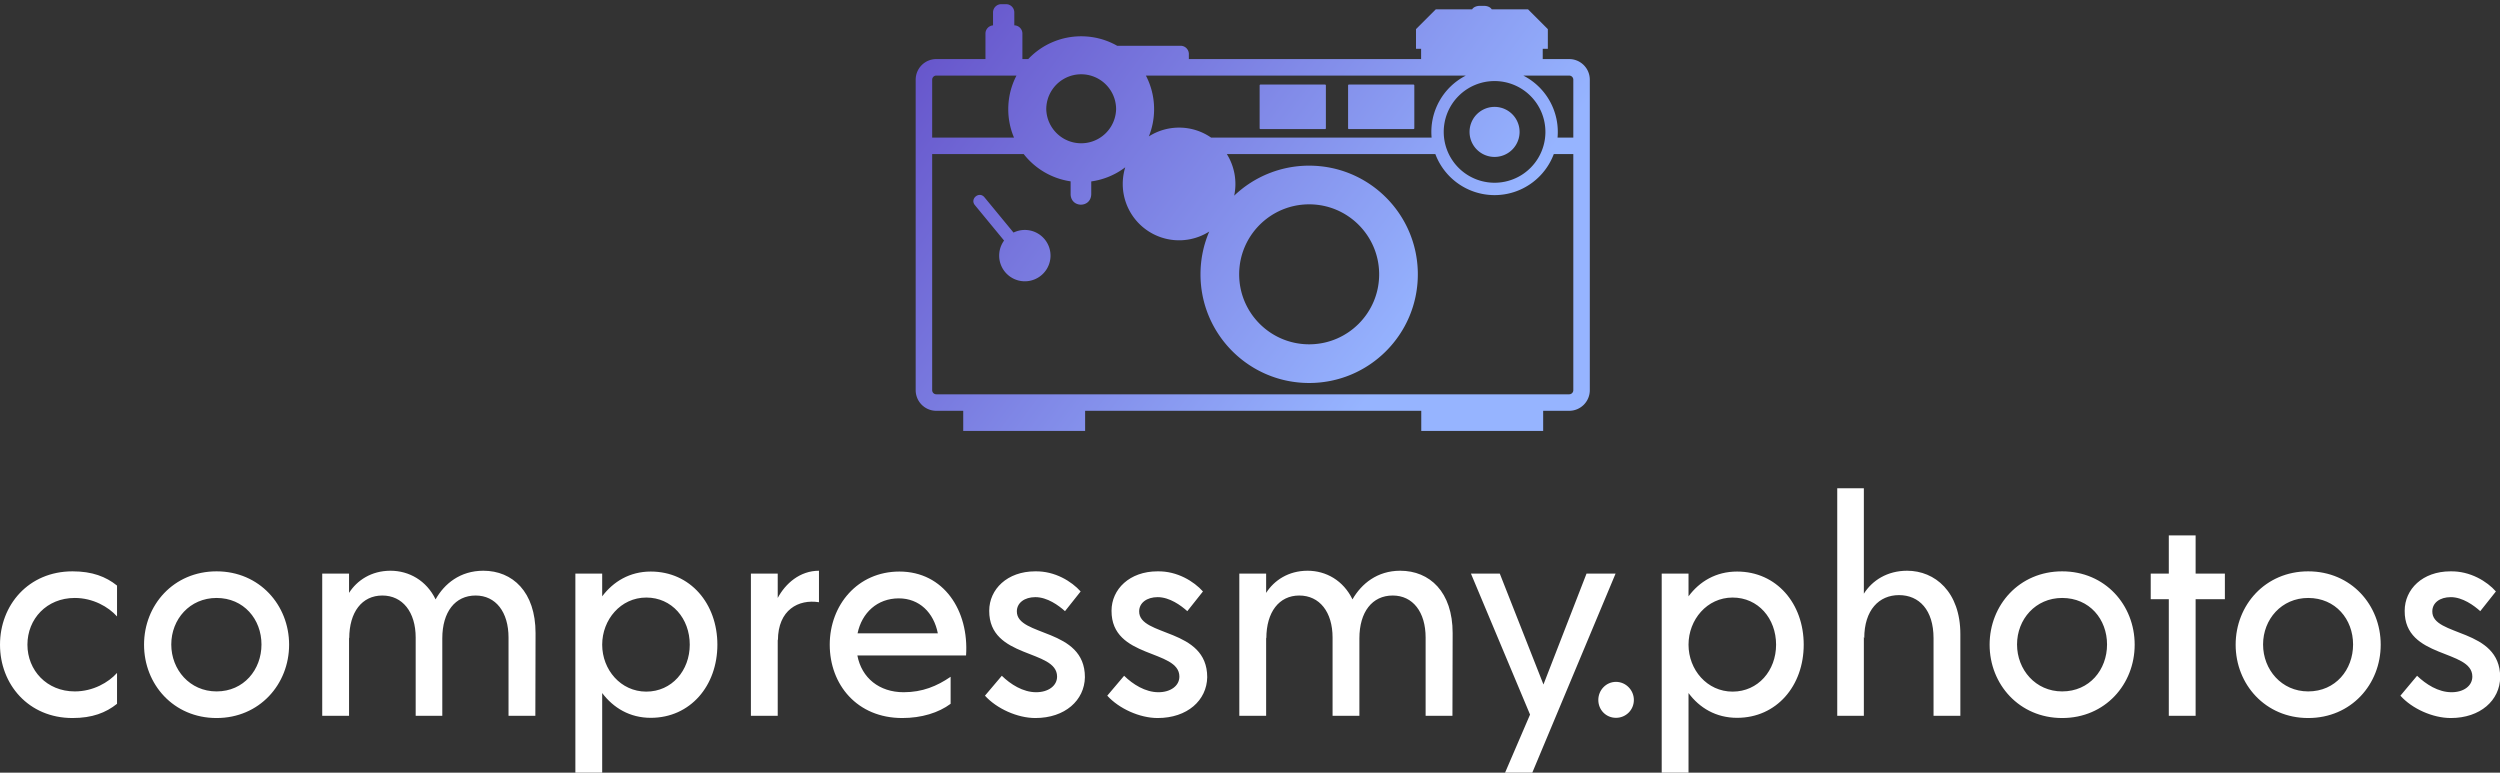
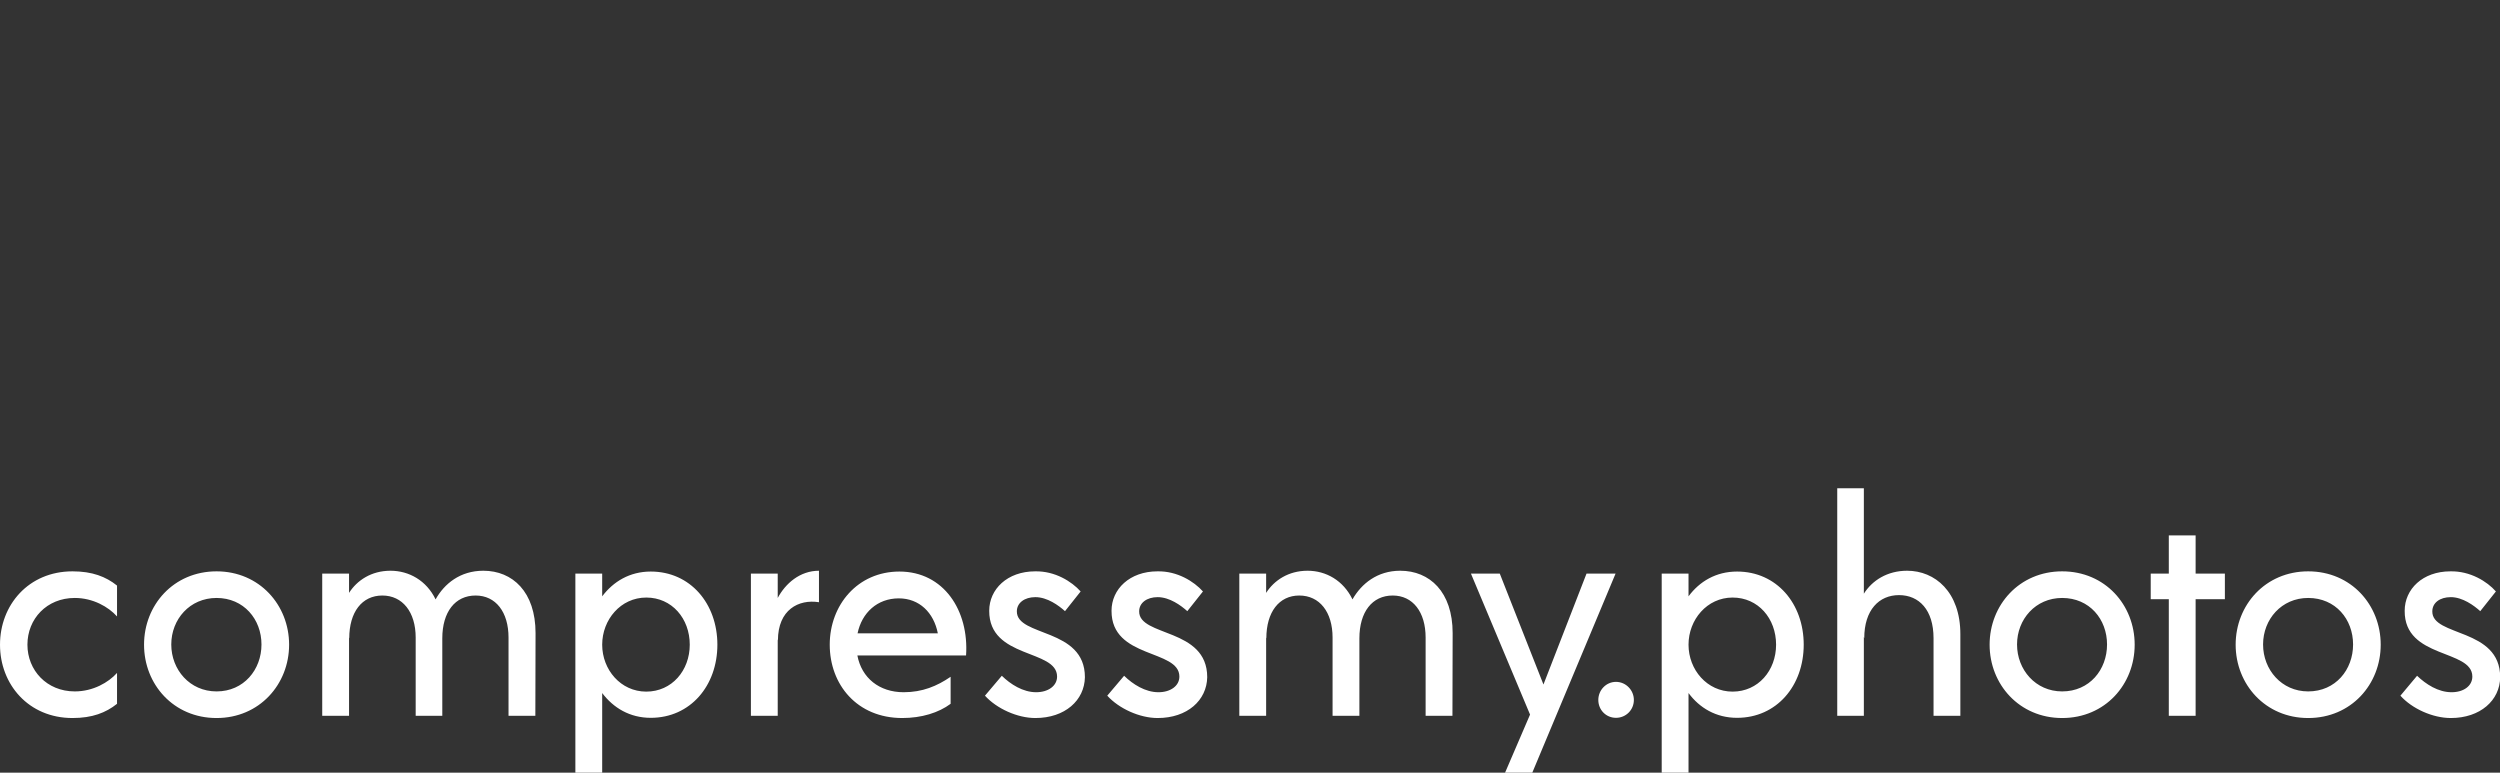
<svg xmlns="http://www.w3.org/2000/svg" data-v-423bf9ae="" viewBox="0 0 527.4 163" class="iconAbove">
  <rect x="0" y="0" width="527.4" height="163" fill="#333333" stroke="none" />
  <g data-v-423bf9ae="" id="7d8e9d52-46c9-4674-b464-f357d0afbe33" fill="#ffffff" transform="matrix(4.286,0,0,4.286,-2.571,91)">
    <path d="M4.17 14.11C5.14 14.11 5.81 13.85 6.36 13.41L6.36 11.89C5.94 12.36 5.18 12.80 4.28 12.80C2.90 12.80 1.95 11.76 1.95 10.50C1.95 9.23 2.90 8.20 4.28 8.20C5.18 8.20 5.94 8.64 6.36 9.11L6.36 7.59C5.81 7.15 5.14 6.89 4.17 6.89C2.00 6.89 0.60 8.55 0.60 10.50C0.60 12.45 2.00 14.11 4.17 14.11ZM11.26 14.11C13.37 14.11 14.83 12.45 14.83 10.50C14.83 8.55 13.37 6.89 11.26 6.89C9.14 6.89 7.69 8.55 7.69 10.50C7.69 12.45 9.14 14.11 11.26 14.11ZM11.26 12.80C9.94 12.80 9.03 11.73 9.03 10.49C9.03 9.25 9.94 8.20 11.26 8.20C12.60 8.20 13.47 9.25 13.47 10.49C13.47 11.73 12.60 12.80 11.26 12.80ZM24.39 6.86C23.25 6.86 22.47 7.50 22.04 8.27C21.59 7.34 20.73 6.86 19.82 6.86C18.87 6.86 18.17 7.34 17.78 7.95L17.78 7L16.46 7L16.46 14L17.78 14L17.78 10.15L17.79 10.19C17.79 8.89 18.42 8.08 19.42 8.08C20.41 8.08 21.06 8.89 21.06 10.15L21.06 14L22.37 14L22.37 10.19C22.37 8.89 23.00 8.08 24.01 8.08C25.00 8.08 25.63 8.89 25.63 10.15L25.63 14L26.95 14L26.96 9.93C26.96 7.90 25.83 6.86 24.39 6.86ZM32.63 6.90C31.60 6.90 30.79 7.39 30.24 8.12L30.24 7L28.92 7L28.92 16.80L30.24 16.80L30.24 12.88C30.79 13.61 31.60 14.10 32.63 14.10C34.58 14.10 35.91 12.52 35.91 10.50C35.91 8.48 34.58 6.90 32.63 6.90ZM32.41 12.81C31.15 12.81 30.24 11.73 30.24 10.50C30.24 9.27 31.15 8.18 32.41 8.18C33.67 8.18 34.55 9.21 34.55 10.50C34.55 11.77 33.67 12.81 32.41 12.81ZM38.88 8.20L38.88 7L37.56 7L37.56 14L38.88 14L38.88 10.23L38.89 10.29C38.89 8.78 39.91 8.25 40.91 8.41L40.91 6.86C39.97 6.86 39.26 7.49 38.88 8.20ZM44.87 6.90C42.81 6.90 41.44 8.55 41.44 10.50C41.44 12.46 42.78 14.11 45.01 14.11C45.96 14.11 46.80 13.85 47.39 13.41L47.39 12.08C46.72 12.54 46.00 12.84 45.08 12.84C43.88 12.84 43.01 12.14 42.80 11.03L48.15 11.03C48.30 8.82 47.05 6.90 44.87 6.90ZM44.84 8.22C45.85 8.22 46.56 8.92 46.76 9.94L42.81 9.94C43.02 8.93 43.78 8.22 44.84 8.22ZM51.56 14.11C53.02 14.11 53.98 13.24 54.00 12.10C54.00 9.66 50.64 10.12 50.65 8.86C50.65 8.44 51.03 8.16 51.56 8.16C52.15 8.16 52.71 8.57 53.02 8.85L53.79 7.88C53.35 7.39 52.53 6.87 51.55 6.89C50.18 6.89 49.29 7.77 49.29 8.83C49.28 11.21 52.63 10.71 52.63 12.07C52.63 12.53 52.19 12.84 51.60 12.84C50.95 12.84 50.34 12.45 49.91 12.03L49.08 13.01C49.66 13.65 50.68 14.11 51.56 14.11ZM57.58 14.11C59.04 14.11 60.00 13.24 60.02 12.10C60.02 9.66 56.66 10.12 56.67 8.86C56.67 8.44 57.05 8.16 57.58 8.16C58.17 8.16 58.73 8.57 59.04 8.85L59.81 7.88C59.37 7.39 58.55 6.87 57.57 6.89C56.20 6.89 55.31 7.77 55.31 8.83C55.30 11.21 58.65 10.71 58.65 12.07C58.65 12.53 58.21 12.84 57.62 12.84C56.97 12.84 56.36 12.45 55.93 12.03L55.10 13.01C55.68 13.65 56.70 14.11 57.58 14.11ZM69.52 6.86C68.39 6.86 67.61 7.50 67.17 8.27C66.72 7.34 65.87 6.86 64.96 6.86C64.01 6.86 63.31 7.34 62.92 7.95L62.92 7L61.60 7L61.60 14L62.92 14L62.92 10.15L62.93 10.19C62.93 8.89 63.56 8.08 64.55 8.08C65.55 8.08 66.19 8.89 66.19 10.15L66.19 14L67.51 14L67.51 10.19C67.51 8.89 68.14 8.08 69.15 8.08C70.14 8.08 70.77 8.89 70.77 10.15L70.77 14L72.09 14L72.10 9.93C72.10 7.90 70.97 6.86 69.52 6.86ZM78.69 7L76.57 12.46L74.42 7L73.00 7L75.91 13.94L74.68 16.80L76.02 16.80L80.12 7ZM80.14 14.10C80.63 14.10 81.02 13.71 81.02 13.22C81.02 12.74 80.63 12.33 80.14 12.33C79.65 12.33 79.27 12.74 79.27 13.22C79.27 13.71 79.65 14.10 80.14 14.10ZM86.10 6.90C85.06 6.90 84.25 7.39 83.71 8.12L83.71 7L82.39 7L82.39 16.80L83.71 16.80L83.71 12.88C84.25 13.61 85.06 14.10 86.10 14.10C88.05 14.10 89.38 12.52 89.38 10.50C89.38 8.48 88.05 6.90 86.10 6.90ZM85.88 12.81C84.62 12.81 83.71 11.73 83.71 10.50C83.71 9.27 84.62 8.18 85.88 8.18C87.14 8.18 88.02 9.21 88.02 10.50C88.02 11.77 87.14 12.81 85.88 12.81ZM94.47 6.86C93.49 6.86 92.75 7.34 92.34 7.99L92.34 2.80L91.03 2.80L91.03 14L92.34 14L92.34 10.12L92.36 10.18C92.36 8.79 93.09 8.06 94.07 8.06C95.06 8.06 95.77 8.79 95.77 10.18L95.77 14L97.09 14L97.09 9.98C97.09 7.90 95.84 6.86 94.47 6.86ZM102.10 14.11C104.22 14.11 105.67 12.45 105.67 10.50C105.67 8.55 104.22 6.89 102.10 6.89C99.99 6.89 98.53 8.55 98.53 10.50C98.53 12.45 99.99 14.11 102.10 14.11ZM102.10 12.80C100.79 12.80 99.88 11.73 99.88 10.49C99.88 9.25 100.79 8.20 102.10 8.20C103.45 8.20 104.31 9.25 104.31 10.49C104.31 11.73 103.45 12.80 102.10 12.80ZM110.11 7L108.67 7L108.67 5.12L107.35 5.12L107.35 7L106.46 7L106.46 8.26L107.35 8.26L107.35 14L108.67 14L108.67 8.26L110.11 8.26ZM114.21 14.11C116.33 14.11 117.78 12.45 117.78 10.50C117.78 8.55 116.33 6.89 114.21 6.89C112.10 6.89 110.64 8.55 110.64 10.50C110.64 12.45 112.10 14.11 114.21 14.11ZM114.21 12.80C112.90 12.80 111.99 11.73 111.99 10.49C111.99 9.25 112.90 8.20 114.21 8.20C115.56 8.20 116.42 9.25 116.42 10.49C116.42 11.73 115.56 12.80 114.21 12.80ZM121.23 14.11C122.68 14.11 123.65 13.24 123.66 12.10C123.66 9.66 120.30 10.12 120.32 8.86C120.32 8.44 120.69 8.16 121.23 8.16C121.81 8.16 122.37 8.57 122.68 8.85L123.45 7.88C123.02 7.39 122.19 6.87 121.21 6.89C119.84 6.89 118.96 7.77 118.96 8.83C118.94 11.21 122.29 10.71 122.29 12.07C122.29 12.53 121.86 12.84 121.27 12.84C120.61 12.84 120.01 12.45 119.57 12.03L118.75 13.01C119.32 13.65 120.34 14.11 121.23 14.11Z" />
  </g>
  <defs data-v-423bf9ae="">
    <linearGradient data-v-423bf9ae="" gradientTransform="rotate(25)" id="11dbc9ef-e6dd-4098-9a19-0bd7c9ef081b" x1="0%" y1="0%" x2="100%" y2="0%">
      <stop data-v-423bf9ae="" offset="0%" style="stop-color: rgb(100, 80, 200); stop-opacity: 1;" />
      <stop data-v-423bf9ae="" offset="100%" style="stop-color: rgb(150, 180, 255); stop-opacity: 1;" />
    </linearGradient>
  </defs>
  <g data-v-423bf9ae="" id="64be3a61-9281-479f-93de-599f83be5f69" transform="matrix(1.465,0,0,1.465,191.329,-25.303)" stroke="none" fill="url(#11dbc9ef-e6dd-4098-9a19-0bd7c9ef081b)">
-     <path d="M93.686 37.084h2.271v-8.336a.594.594 0 00-.595-.593h-6.609a9.1 9.1 0 014.933 8.929zm-9.068-8.139a7.32 7.32 0 00-7.321 7.321 7.32 7.32 0 1014.642 0 7.32 7.32 0 00-7.321-7.321zM47.84 56.775c0 5.565 4.511 10.078 10.08 10.078 5.565 0 10.078-4.513 10.078-10.078 0-5.567-4.513-10.079-10.078-10.079-5.568 0-10.08 4.512-10.08 10.079zM20.062 32.997a5.03 5.03 0 0010.057 0 5.028 5.028 0 00-10.057 0zm11.373 8.366a10.448 10.448 0 01-4.896 2.033v1.8c0 2.063-2.969 2.064-2.97.001v-1.811a10.497 10.497 0 01-6.754-3.927H3.633v33.997c0 .329.266.595.594.595h91.135a.595.595 0 00.595-.595V39.46h-2.812a9.108 9.108 0 01-17.055 0H46.066a8.145 8.145 0 011.058 5.987 15.593 15.593 0 0110.796-4.32c8.643 0 15.647 7.006 15.647 15.649 0 8.642-7.005 15.647-15.647 15.647-8.644 0-15.649-7.006-15.649-15.647 0-2.188.448-4.271 1.259-6.161a8.113 8.113 0 01-12.455-6.853c0-.835.126-1.642.36-2.399zm2.974-13.208a10.454 10.454 0 011.181 4.842 10.46 10.46 0 01-.756 3.917 8.081 8.081 0 014.354-1.266c1.711 0 3.299.53 4.607 1.436h31.757a9.103 9.103 0 014.932-8.929H34.409zm-16.943-2.377a10.472 10.472 0 017.625-3.28c1.884 0 3.652.496 5.181 1.365h9.135c.656 0 1.188.532 1.188 1.188v.727H74.04v-1.477h-.736v-2.834l2.852-2.852h5.229c.171-.292.604-.5 1.112-.5h.601c.509 0 .941.208 1.11.5h5.23l2.852 2.852v2.834h-.737v1.477h3.81a2.97 2.97 0 012.969 2.97v44.709a2.97 2.97 0 01-2.969 2.971h-3.747v2.896H74.062v-2.896H25.657v2.896H8.104v-2.896H4.227a2.97 2.97 0 01-2.969-2.971V28.748a2.97 2.97 0 012.969-2.97h7.079v-3.669c0-.624.481-1.135 1.091-1.184v-1.864c0-.656.532-1.188 1.188-1.188h.686c.656 0 1.188.531 1.188 1.188v1.86a1.188 1.188 0 011.167 1.188v3.669h.84zm-2.875 7.219c0-1.747.427-3.394 1.181-4.842H4.227a.593.593 0 00-.594.593v8.336h11.783a10.47 10.47 0 01-.825-4.087zm-1.31 21.087c0-.812.261-1.562.704-2.173l-4.202-5.1c-.756-.917.62-2.05 1.375-1.133l4.19 5.085a3.697 3.697 0 11-2.067 3.321zm37.506-24.516a.12.12 0 01.118-.119h9.303a.12.12 0 01.119.119v6.175a.12.12 0 01-.119.118h-9.303a.119.119 0 01-.118-.118v-6.175zm12.737 0a.12.12 0 01.118-.119h9.301c.066 0 .119.053.119.119v6.175a.118.118 0 01-.119.118h-9.301a.118.118 0 01-.118-.118v-6.175zm17.491 6.698a3.603 3.603 0 117.206 0 3.603 3.603 0 01-7.206 0z" />
-   </g>
+     </g>
</svg>